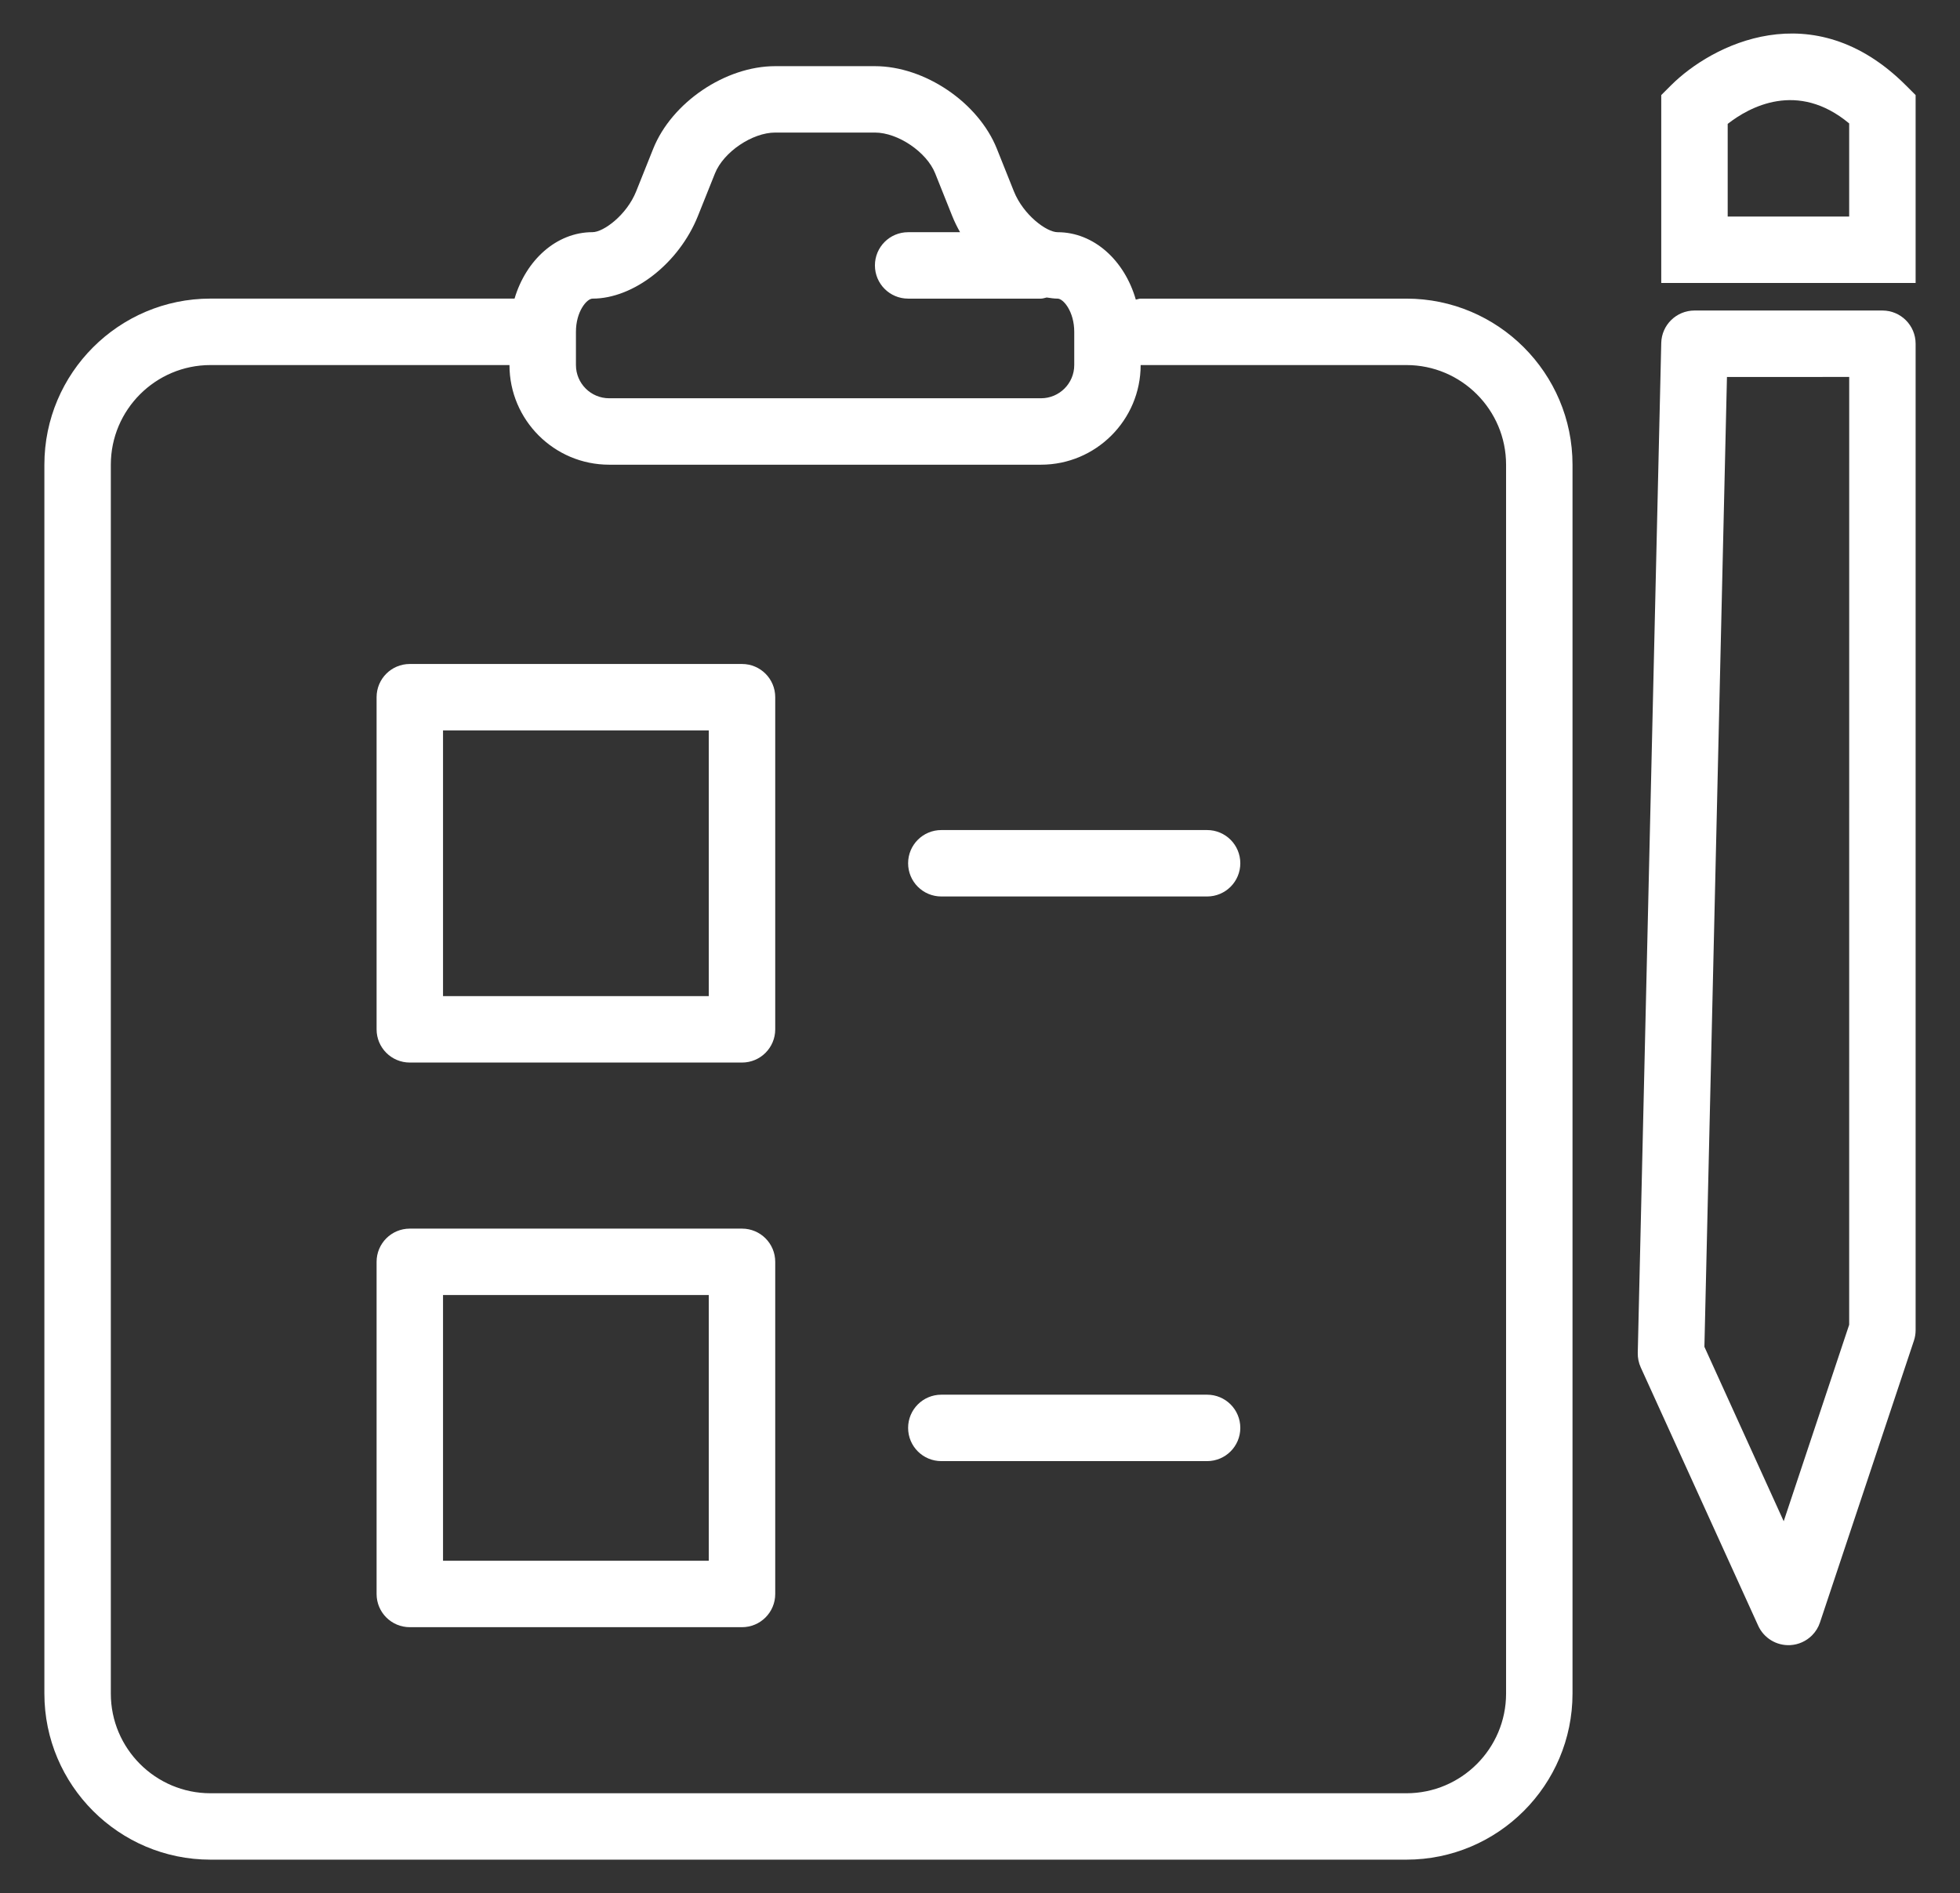
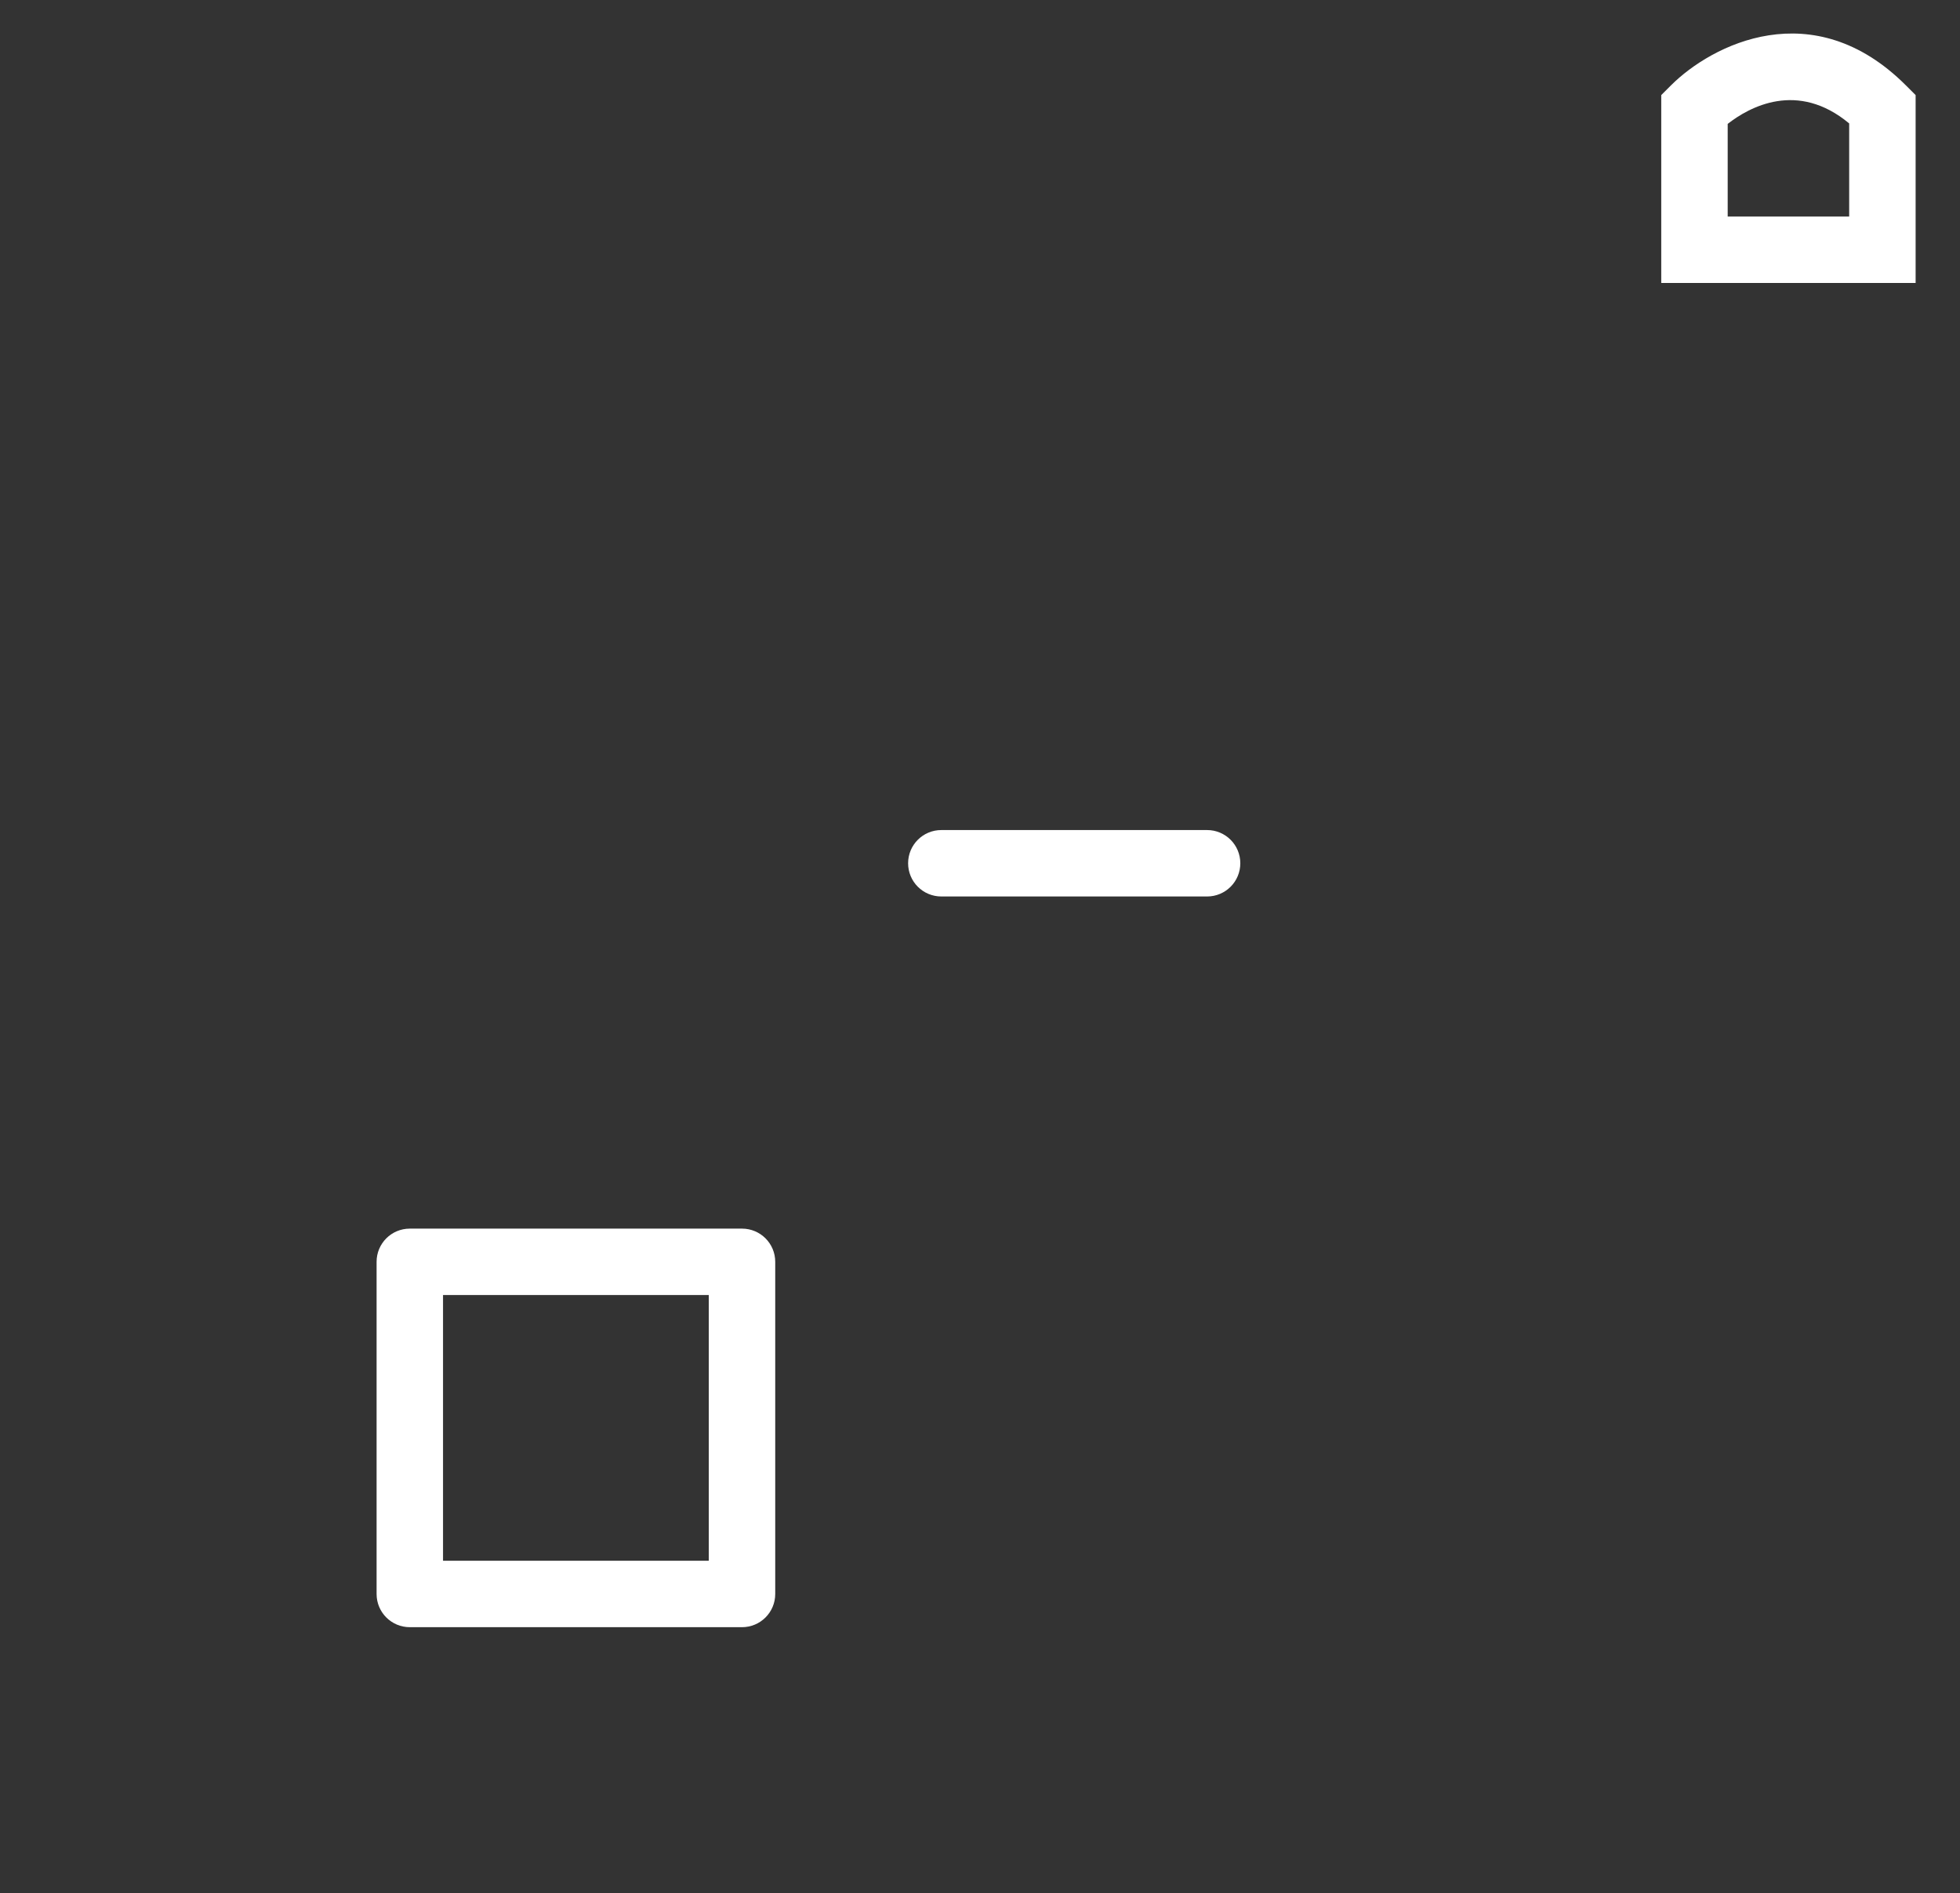
<svg xmlns="http://www.w3.org/2000/svg" version="1.1" id="Layer_1" x="0px" y="0px" viewBox="0 0 59 57" style="enable-background:new 0 0 59 57;" xml:space="preserve">
  <rect x="0" y="0" width="59" height="57" fill="#333333" stroke="none" />
  <g>
    <g>
-       <path style="fill:#FFFFFF;" d="M42.336,8.991h-8c-0.052,0-0.096,0.022-0.146,0.029c-0.338-1.177-1.26-2.029-2.354-2.029    c-0.331,0-1.029-0.517-1.315-1.228l-0.514-1.286c-0.559-1.394-2.172-2.485-3.672-2.485h-3c-1.5,0-3.113,1.092-3.672,2.486    L19.15,5.761c-0.285,0.713-0.983,1.229-1.314,1.229c-1.085,0-2.002,0.839-2.347,2H6.336c-2.757,0-5,2.243-5,5v37    c0,2.757,2.243,5,5,5h36c2.757,0,5-2.243,5-5v-37C47.336,11.234,45.093,8.991,42.336,8.991z M17.836,8.991    c1.24,0,2.603-1.068,3.172-2.486l0.514-1.284c0.257-0.644,1.122-1.23,1.815-1.23h3c0.692,0,1.558,0.586,1.814,1.229l0.514,1.286    c0.067,0.167,0.147,0.329,0.235,0.485h-1.563c-0.553,0-1,0.447-1,1s0.447,1,1,1h4c0.06,0,0.112-0.024,0.17-0.034    c0.11,0.016,0.221,0.034,0.33,0.034c0.172,0,0.5,0.39,0.5,1v1c0,0.552-0.448,1-1,1h-13c-0.552,0-1-0.448-1-1v-1    C17.336,9.38,17.664,8.991,17.836,8.991z M45.336,50.991c0,1.654-1.346,3-3,3h-36c-1.654,0-3-1.346-3-3v-37c0-1.654,1.346-3,3-3h9    c0,1.654,1.346,3,3,3h13c1.654,0,3-1.346,3-3h8c1.654,0,3,1.346,3,3V50.991z" />
-       <path style="fill:#FFFFFF;" d="M22.336,19.991h-10c-0.553,0-1,0.447-1,1v10c0,0.553,0.447,1,1,1h10c0.553,0,1-0.447,1-1v-10    C23.336,20.438,22.889,19.991,22.336,19.991z M21.336,29.991h-8v-8h8V29.991z" />
      <path style="fill:#FFFFFF;" d="M36.336,24.991h-8c-0.553,0-1,0.447-1,1s0.447,1,1,1h8c0.553,0,1-0.447,1-1    S36.889,24.991,36.336,24.991z" />
      <path style="fill:#FFFFFF;" d="M22.336,36.991h-10c-0.553,0-1,0.447-1,1v10c0,0.553,0.447,1,1,1h10c0.553,0,1-0.447,1-1v-10    C23.336,37.438,22.889,36.991,22.336,36.991z M21.336,46.991h-8v-8h8V46.991z" />
-       <path style="fill:#FFFFFF;" d="M36.336,41.991h-8c-0.553,0-1,0.447-1,1s0.447,1,1,1h8c0.553,0,1-0.447,1-1    S36.889,41.991,36.336,41.991z" />
    </g>
-     <path style="fill:#FFFFFF;" d="M51.007,9.349c-0.543,0.001-0.987,0.433-1,0.976L49.3,40.731c-0.003,0.151,0.027,0.3,0.089,0.437   l3.536,7.778c0.171,0.375,0.552,0.606,0.963,0.585c0.252-0.013,0.483-0.12,0.655-0.291c0.108-0.108,0.192-0.24,0.242-0.391   l2.828-8.485c0.034-0.101,0.051-0.209,0.051-0.316V10.349c0-0.552-0.447-1-1-1H51.007z M55.664,39.885l-1.971,5.916l-2.387-5.252   l0.679-29.199l3.68-0.001L55.664,39.885z" />
    <path style="fill:#FFFFFF;" d="M50.3,2.57l-0.293,0.293V8.52l7.657,0V2.863L57.371,2.57C54.575-0.226,51.523,1.348,50.3,2.57z    M55.664,6.52l-3.657,0l0-2.79c0.649-0.507,2.099-1.311,3.657-0.014L55.664,6.52z" />
  </g>
</svg>